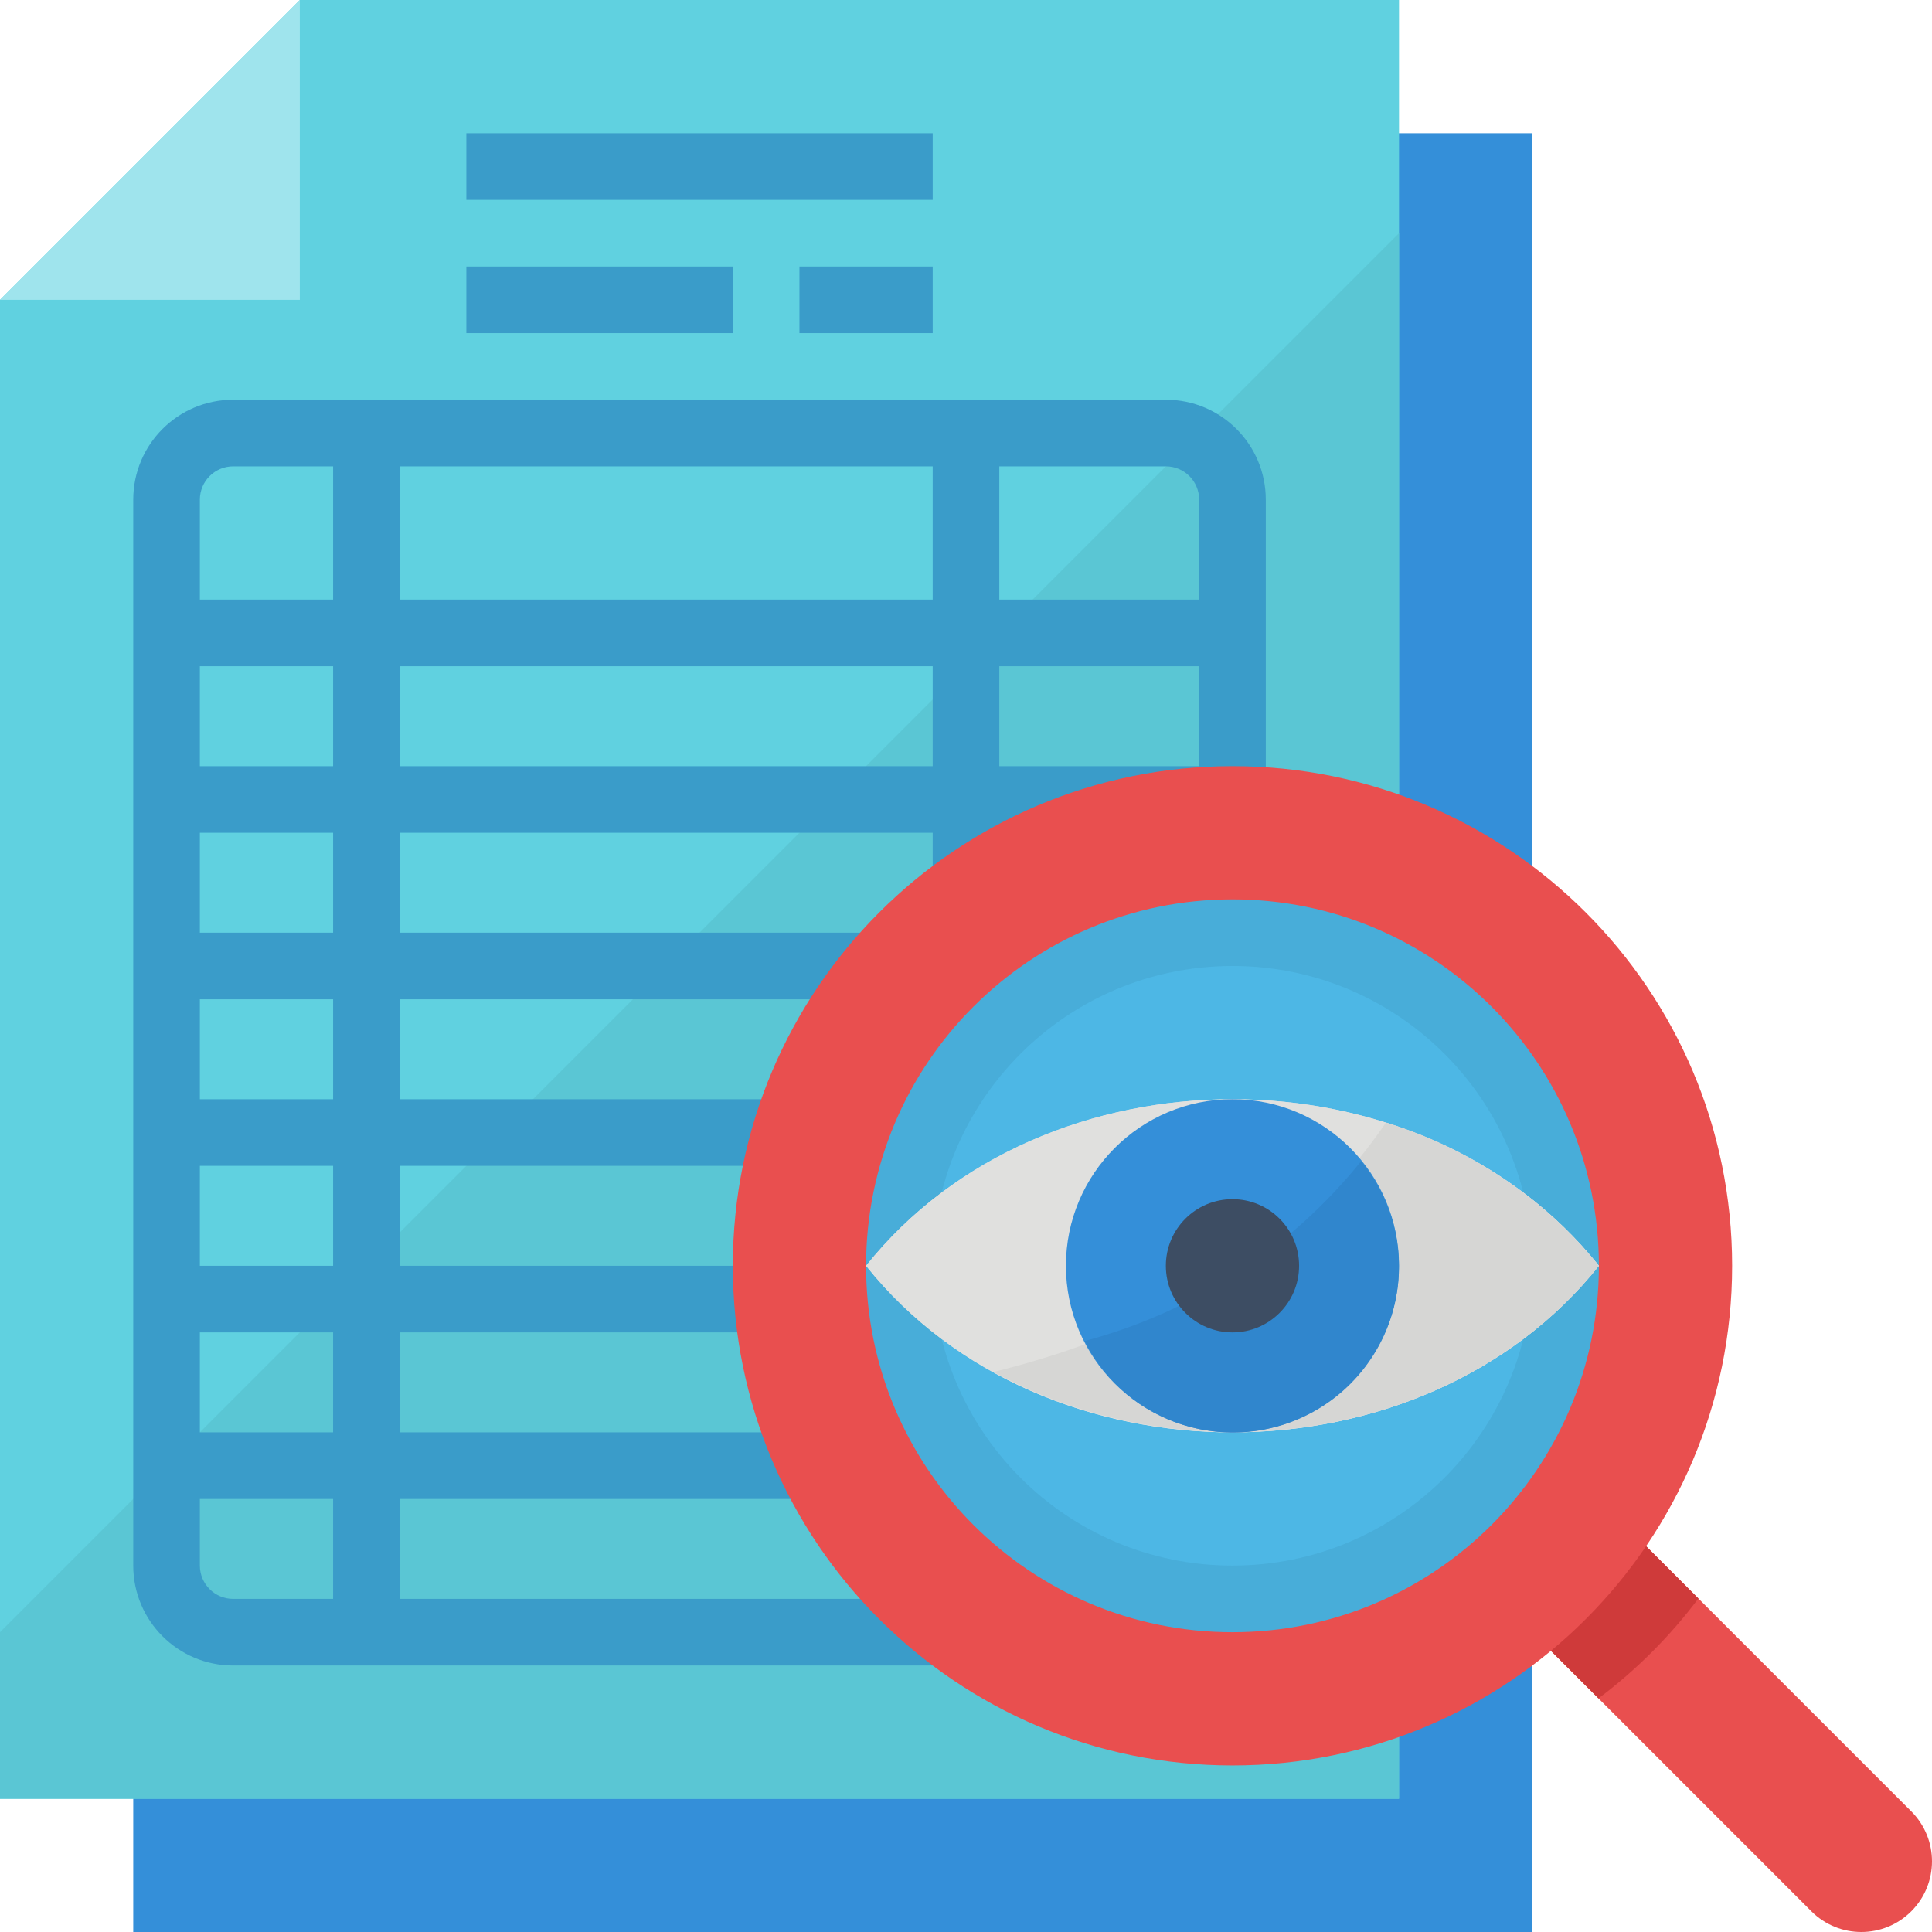
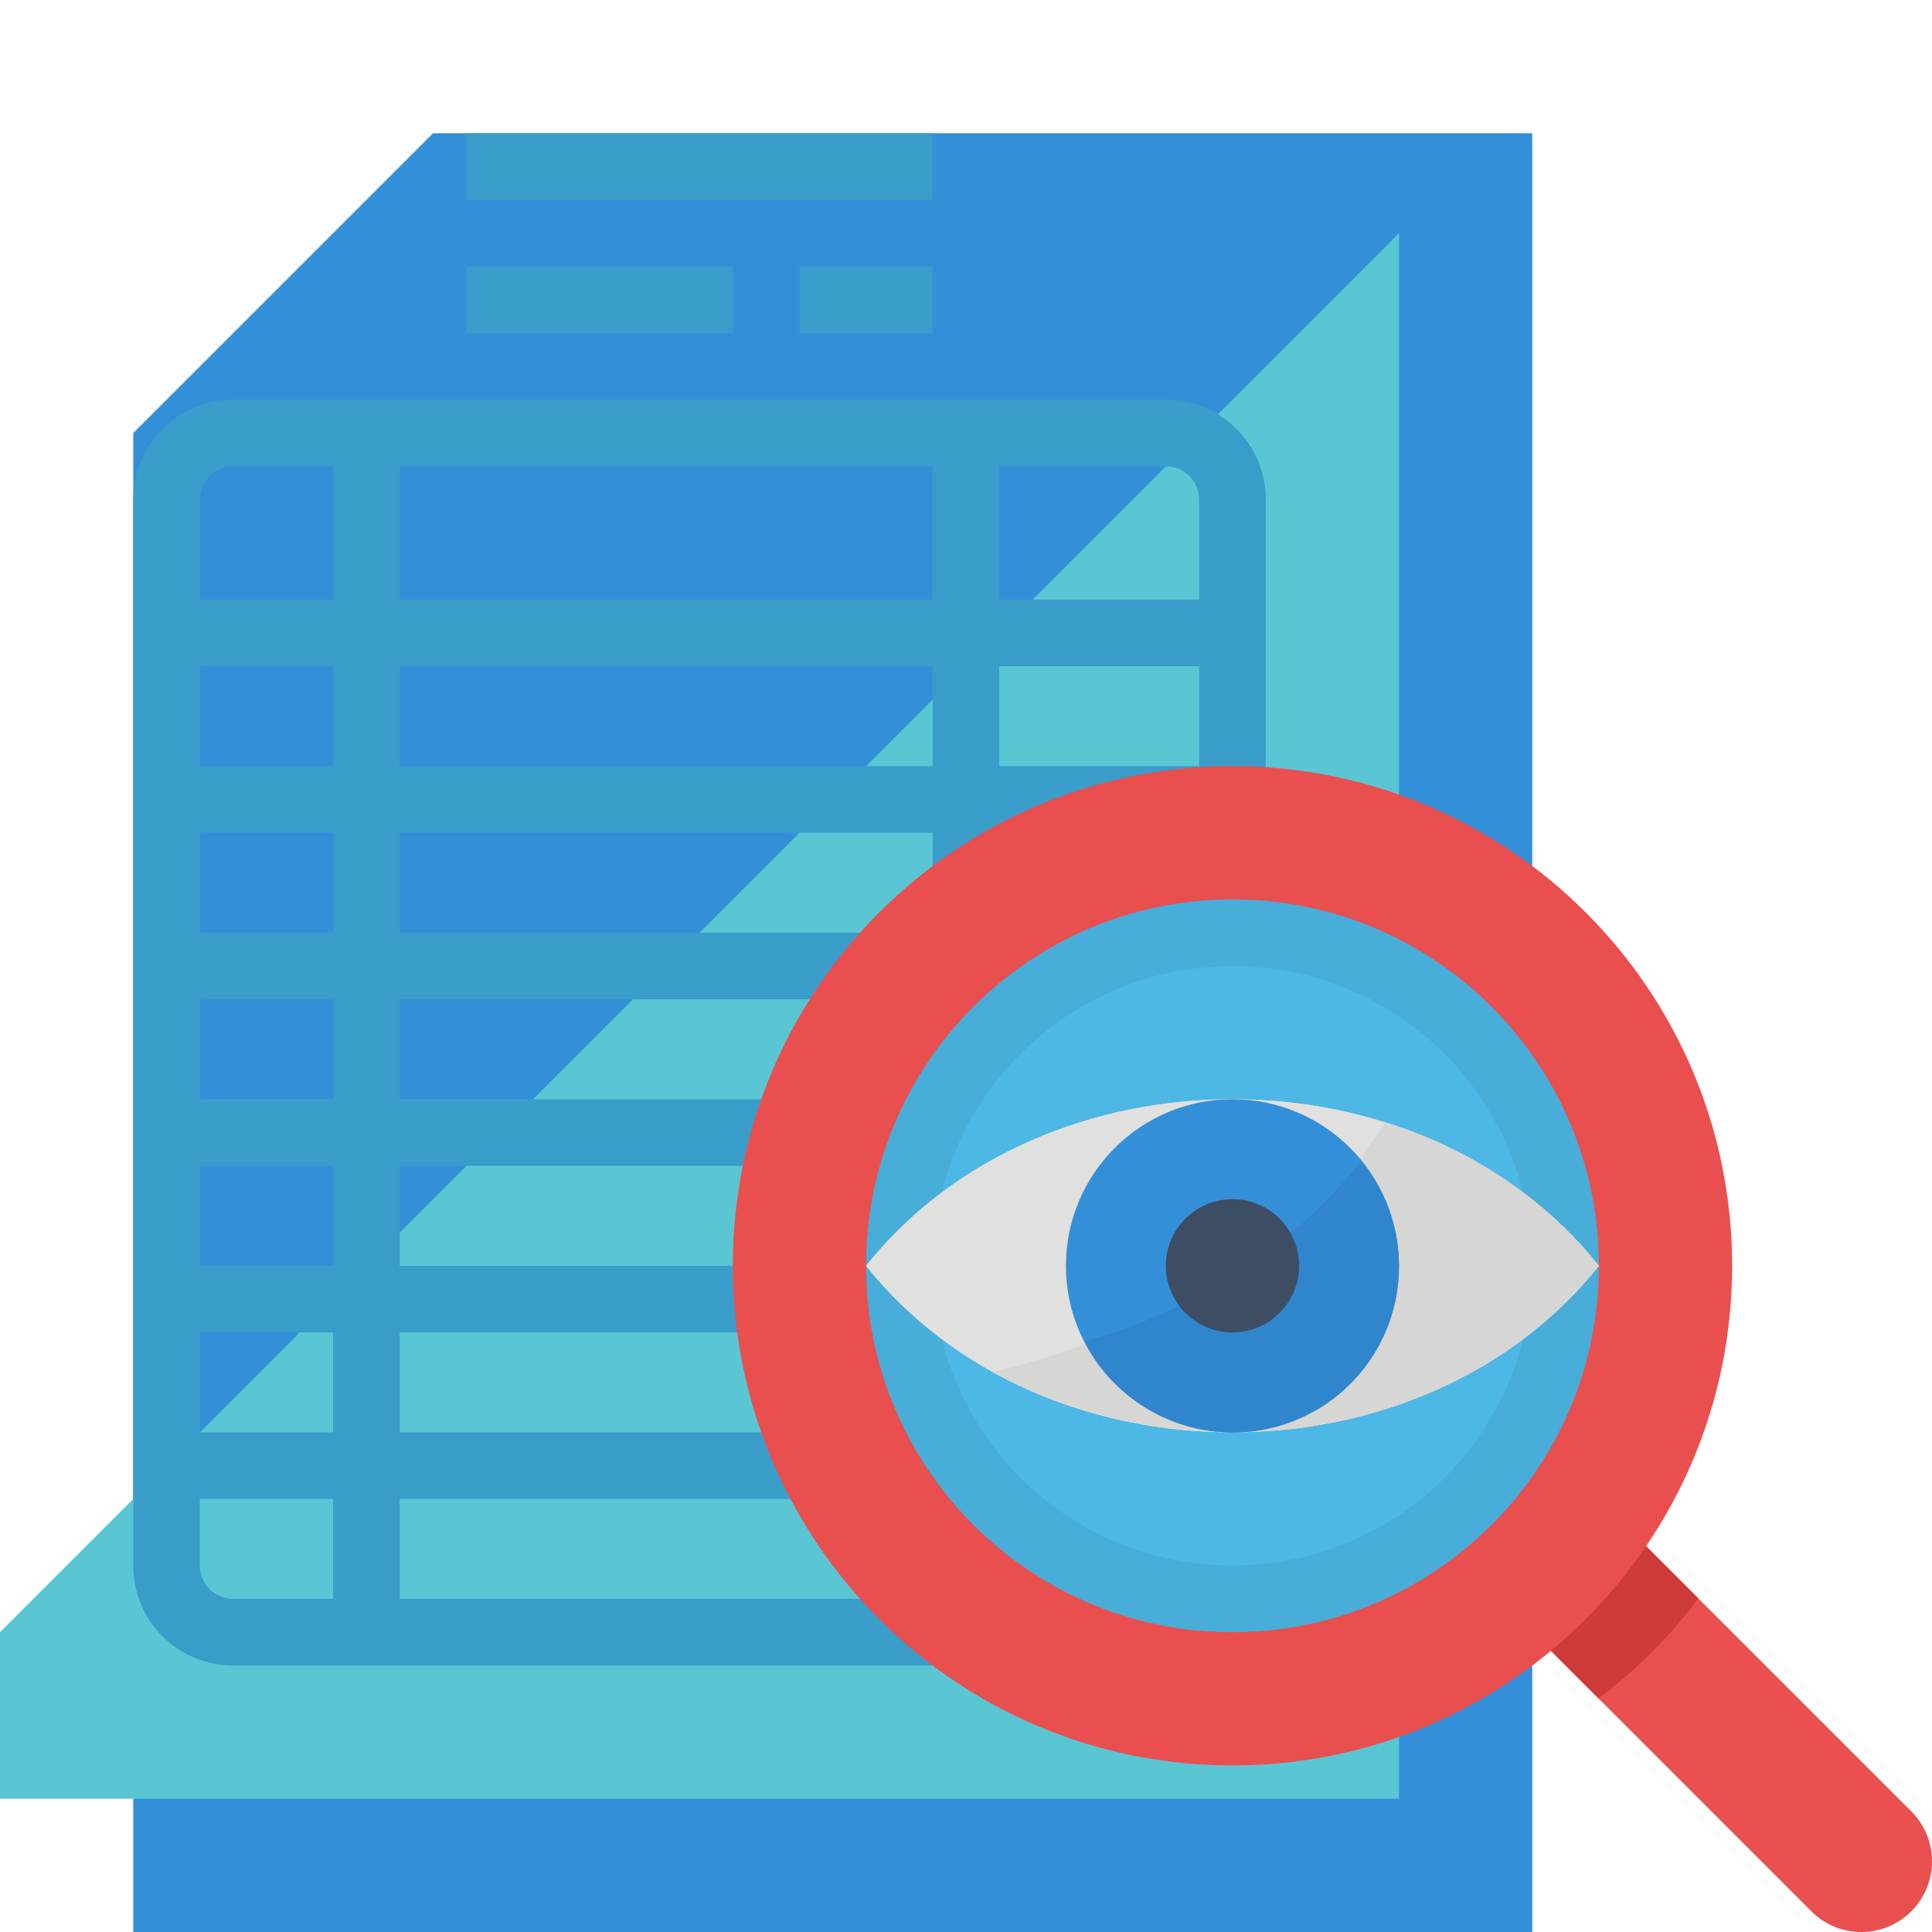
<svg xmlns="http://www.w3.org/2000/svg" height="464.003pt" viewBox="0 0 464.003 464.003" width="464.003pt">
  <path d="m32 464h336v-432h-264l-72 72zm0 0" fill="#348fd9" />
-   <path d="m0 432h336v-432h-264l-72 72zm0 0" fill="#60d1e0" />
  <path d="m0 392v40h336v-376zm0 0" fill="#5ac6d4" />
-   <path d="m72 72v-72l-72 72zm0 0" fill="#9fe4ed" />
  <g fill="#3a9cc9">
    <path d="m280 96h-224c-13.254 0-24 10.746-24 24v256c0 13.254 10.746 24 24 24h224c13.254 0 24-10.746 24-24v-256c0-13.254-10.746-24-24-24zm8 24v24h-48v-32h40c4.418 0 8 3.582 8 8zm-192 224v-24h128v24zm128 16v24h-128v-24zm0-200v24h-128v-24zm-128-16v-32h128v32zm0 120v-24h128v24zm128 16v24h-128v-24zm-128-56v-24h128v24zm-16-40h-32v-24h32zm0 16v24h-32v-24zm0 40v24h-32v-24zm0 40v24h-32v-24zm0 40v24h-32v-24zm160 0h48v24h-48zm0-16v-24h48v24zm0-40v-24h48v24zm0-40v-24h48v24zm0-40v-24h48v24zm-184-72h24v32h-32v-24c0-4.418 3.582-8 8-8zm-8 264v-16h32v24h-24c-4.418 0-8-3.582-8-8zm232 8h-40v-24h48v16c0 4.418-3.582 8-8 8zm0 0" />
    <path d="m112 64h64v16h-64zm0 0" />
    <path d="m192 64h32v16h-32zm0 0" />
    <path d="m112 32h112v16h-112zm0 0" />
  </g>
  <path d="m459.031 435.031-83.031-83.031-24 24 83.031 83.031c6.629 6.629 17.375 6.629 24 0 6.629-6.625 6.629-17.371 0-24zm0 0" fill="#e94f4f" />
  <path d="m407.902 383.902-31.902-31.902-24 24 31.902 31.902c9.094-6.828 17.172-14.906 24-24zm0 0" fill="#cf3a3a" />
  <path d="m416 304c0 66.273-53.727 120-120 120s-120-53.727-120-120 53.727-120 120-120 120 53.727 120 120zm0 0" fill="#e94f4f" />
  <path d="m384 304c0 48.602-39.398 88-88 88s-88-39.398-88-88 39.398-88 88-88 88 39.398 88 88zm0 0" fill="#48add9" />
  <path d="m368 304c0 39.766-32.234 72-72 72s-72-32.234-72-72 32.234-72 72-72 72 32.234 72 72zm0 0" fill="#4db7e5" />
  <path d="m208 304c42.559-53.336 133.441-53.336 176 0-42.559 53.336-133.441 53.336-176 0zm0 0" fill="#e0e0de" />
  <path d="m208 304c42.559-53.336 133.441-53.336 176 0-42.559 53.336-133.441 53.336-176 0zm0 0" fill="#e0e0de" />
  <path d="m332.855 269.602c-24.27 35.824-63.352 52.309-94.223 59.895 46.414 25.602 111.32 17.168 145.367-25.496-13.238-16.305-31.051-28.285-51.145-34.398zm0 0" fill="#d6d6d4" />
  <path d="m336 304c0 22.09-17.91 40-40 40s-40-17.91-40-40 17.91-40 40-40 40 17.91 40 40zm0 0" fill="#348fd9" />
  <path d="m260.504 322.07c6.867 13.68 20.957 22.219 36.258 21.973 15.301-.246 29.113-9.23 35.539-23.121 6.422-13.891 4.324-30.23-5.398-42.051-16.98 21.09-40.238 36.219-66.398 43.199zm0 0" fill="#3086cd" />
  <path d="m312 304c0 8.836-7.164 16-16 16s-16-7.164-16-16 7.164-16 16-16 16 7.164 16 16zm0 0" fill="#3d4d63" />
</svg>